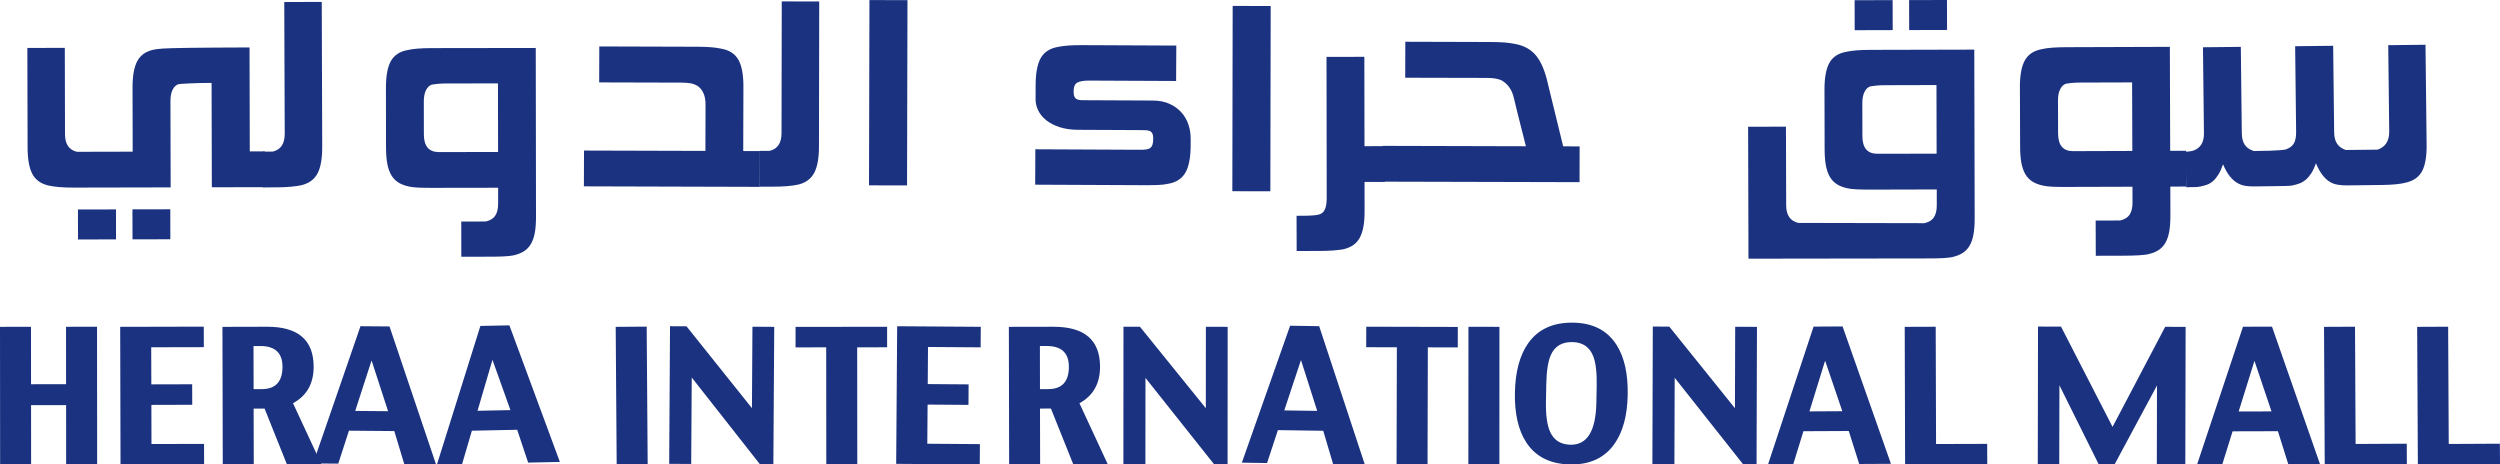
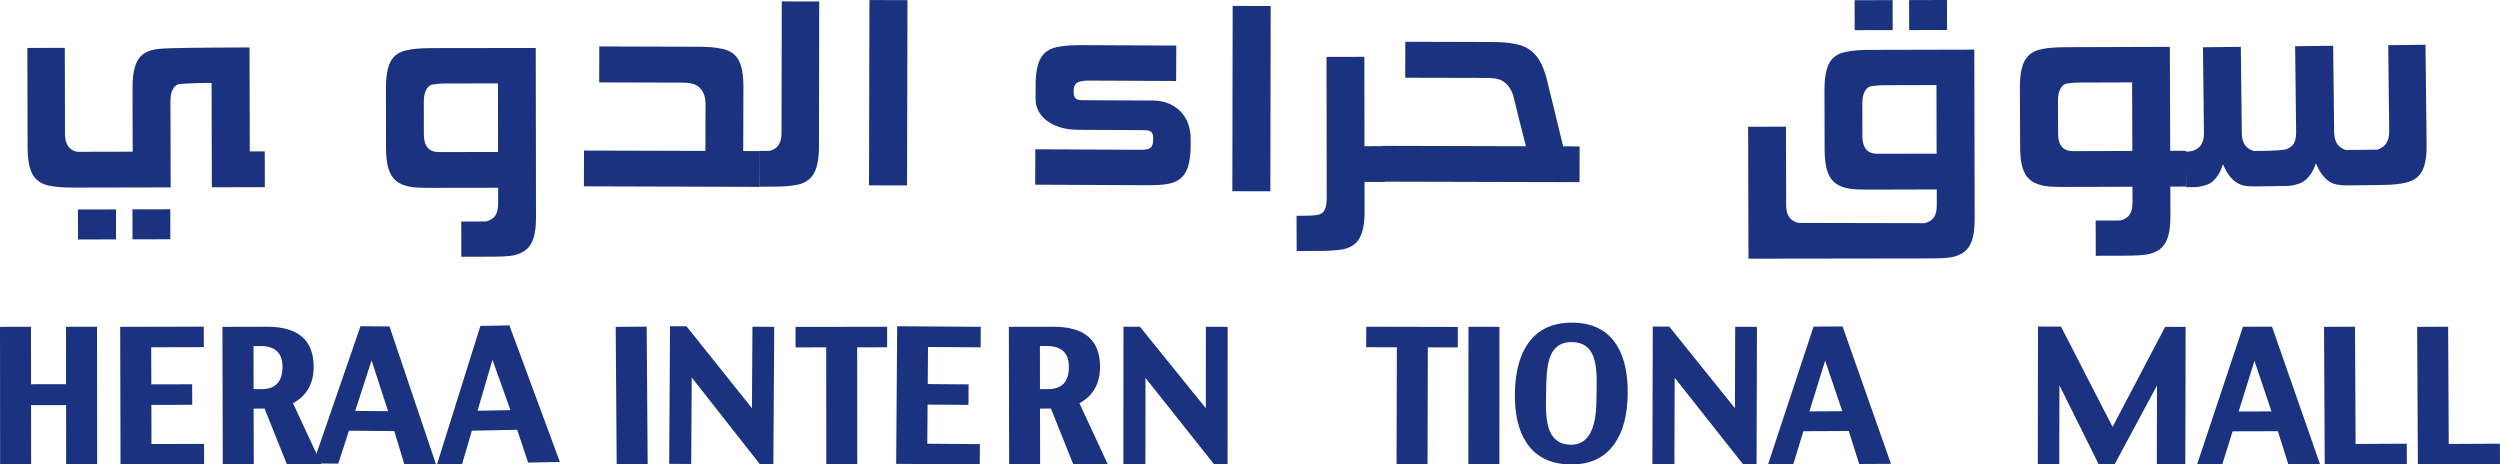
<svg xmlns="http://www.w3.org/2000/svg" x="0px" y="0px" width="149.868px" height="27.843px" viewBox="0 0 149.868 27.843" xml:space="preserve">
  <g id="Layer_1">
</g>
  <g id="Layer_2">
    <path fill="#1B3280" d="M38.826,27.83l-1.858,0.013l-0.059-8.249l1.858-0.014L38.826,27.83z" />
    <path fill="#1B3280" d="M46.361,27.843l-0.8-0.005l-4.093-5.208l-0.032,5.184l-1.32-0.009l0.05-8.249l0.988,0.005l3.923,4.907   l0.03-4.883l1.306,0.009L46.361,27.843z" />
    <path fill="#1B3280" d="M53.18,20.819l-1.794,0.002l0.006,7.02l-1.858,0.002l-0.006-7.02l-1.837,0.001l0-1.229l5.489-0.005   L53.18,20.819z" />
    <path fill="#1B3280" d="M58.734,27.843l-5.011-0.036l0.06-8.25l5.012,0.035l-0.009,1.231L55.631,20.8l-0.015,2.224l2.449,0.019   l-0.008,1.229l-2.45-0.018l-0.018,2.347l3.154,0.023L58.734,27.843z" />
    <path fill="#1B3280" d="M66.408,27.832l-2.068,0.003L63,24.491l-0.655,0.002l0.008,3.346l-1.858,0.004l-0.017-8.25l2.668-0.005   c1.862-0.004,2.795,0.793,2.799,2.39c0.002,1.014-0.41,1.744-1.236,2.194L66.408,27.832z M64.076,21.982   c-0.002-0.829-0.447-1.241-1.334-1.239l-0.403,0.001l0.005,2.583l0.494-0.001C63.665,23.325,64.078,22.876,64.076,21.982z" />
    <path fill="#1B3280" d="M73.59,27.843l-0.802-0.002l-4.12-5.186l-0.004,5.183l-1.32-0.002l0.005-8.25l0.987,0.002l3.95,4.884   l0.003-4.881l1.306,0.002L73.59,27.843z" />
-     <path fill="#1B3280" d="M81.815,27.843l-1.901-0.027l-0.59-1.992l-2.717-0.039l-0.651,1.973l-1.51-0.023l2.893-8.208l1.741,0.026   L81.815,27.843z M78.962,24.631l-0.972-3.049l-1.001,3.021L78.962,24.631z" />
    <path fill="#1B3280" d="M87.39,20.827l-1.795-0.004l-0.018,7.02L83.72,27.84l0.018-7.021l-1.838-0.005l0.003-1.229l5.488,0.013   L87.39,20.827z" />
    <path fill="#1B3280" d="M89.884,27.843h-1.86l0.006-8.251l1.857,0.001L89.884,27.843z" />
    <path fill="#1B3280" d="M94.126,27.842c-1.191-0.021-2.067-0.461-2.629-1.32c-0.478-0.732-0.704-1.721-0.683-2.967   c0.023-1.265,0.289-2.257,0.796-2.979c0.6-0.845,1.504-1.256,2.715-1.233c1.181,0.021,2.046,0.473,2.596,1.353   c0.46,0.736,0.678,1.727,0.655,2.972c-0.022,1.24-0.286,2.218-0.79,2.936C96.194,27.449,95.308,27.863,94.126,27.842z    M95.698,24.126l0.019-0.987c0.015-0.81-0.055-1.407-0.21-1.793c-0.219-0.549-0.634-0.827-1.247-0.839   c-0.626-0.012-1.057,0.246-1.292,0.776c-0.169,0.376-0.26,0.973-0.274,1.789l-0.018,0.988c-0.017,0.819,0.068,1.431,0.25,1.831   c0.229,0.502,0.635,0.759,1.222,0.769C95.15,26.679,95.667,25.834,95.698,24.126z" />
    <path fill="#1B3280" d="M105.301,27.843l-0.8-0.002l-4.109-5.195l-0.016,5.183l-1.32-0.003l0.024-8.25l0.987,0.002l3.938,4.894   l0.015-4.882l1.305,0.004L105.301,27.843z" />
    <path fill="#1B3280" d="M113.357,27.805l-1.903,0.01l-0.626-1.978l-2.718,0.013l-0.612,1.986l-1.51,0.007l2.73-8.264l1.739-0.01   L113.357,27.805z M110.441,24.651l-1.03-3.029l-0.941,3.04L110.441,24.651z" />
-     <path fill="#1B3280" d="M119.131,27.828l-4.925,0.015l-0.024-8.249l1.858-0.006l0.021,7.03l3.065-0.009L119.131,27.828z" />
    <path fill="#1B3280" d="M131.004,27.843l-1.708-0.003l0.009-4.731l-2.54,4.726l-0.954-0.001l-2.354-4.737l-0.01,4.733l-1.288-0.003   l0.015-8.251l1.378,0.003l3.09,6.011l3.155-5.999l1.225,0.004L131.004,27.843z" />
    <path fill="#1B3280" d="M139.078,27.825l-1.901,0.004l-0.623-1.98l-2.717,0.007l-0.618,1.984l-1.51,0.003l2.752-8.257l1.739-0.005   L139.078,27.825z M136.17,24.663l-1.022-3.032l-0.947,3.037L136.17,24.663z" />
    <path fill="#1B3280" d="M144.285,27.82l-4.924,0.022l-0.042-8.248l1.858-0.009l0.035,7.029l3.066-0.016L144.285,27.82z" />
    <path fill="#1B3280" d="M149.868,27.82l-4.924,0.022l-0.042-8.248l1.858-0.009l0.035,7.029l3.066-0.016L149.868,27.82z" />
    <g>
      <path fill="#1B3280" d="M4.41,11.246c-0.644,0.001-1.157-0.042-1.539-0.132c-0.442-0.111-0.755-0.344-0.939-0.699    C1.748,10.06,1.654,9.53,1.654,8.826L1.64,2.874l2.245-0.005l0.012,5.177C3.899,8.637,4.136,8.989,4.608,9.1l3.346-0.008    l-0.009-3.84c-0.001-0.727,0.1-1.268,0.304-1.624c0.206-0.357,0.543-0.576,1.015-0.66C9.317,2.96,9.377,2.952,9.445,2.94    c0.067-0.012,0.173-0.021,0.319-0.029c0.146-0.007,0.343-0.016,0.59-0.024c0.247-0.008,0.573-0.014,0.978-0.019    c0.404-0.004,0.902-0.009,1.493-0.014c0.591-0.005,1.303-0.009,2.134-0.01l0.015,6.232l0.898-0.001l0.004,2.145l-3.177,0.007    l-0.015-6.255l-0.314,0.001c-0.112,0-0.255,0.002-0.426,0.006c-0.173,0.005-0.345,0.011-0.517,0.019s-0.325,0.016-0.46,0.023    c-0.134,0.008-0.221,0.016-0.258,0.023c-0.149,0.045-0.269,0.155-0.358,0.327c-0.088,0.172-0.133,0.401-0.133,0.686l0.012,5.177    L4.41,11.246z M6.956,14.351l-2.28,0.005l-0.003-1.797l2.28-0.005L6.956,14.351z M10.212,14.344l-2.268,0.004l-0.005-1.797    l2.269-0.005L10.212,14.344z" />
    </g>
-     <path fill="#1B3280" d="M15.775,11.233l-0.006-2.145l0.584-0.001c0.478-0.115,0.716-0.466,0.715-1.058l-0.027-7.907l2.247-0.008   l0.028,8.681c0.002,0.705-0.09,1.234-0.276,1.591c-0.186,0.356-0.495,0.59-0.93,0.705c-0.381,0.09-0.898,0.138-1.549,0.14   L15.775,11.233z" />
    <path fill="#1B3280" d="M32.132,12.992c0,0.375-0.023,0.694-0.071,0.96c-0.048,0.266-0.127,0.491-0.235,0.674   s-0.249,0.33-0.421,0.439c-0.172,0.108-0.377,0.189-0.617,0.242l0.011,0c-0.157,0.03-0.351,0.051-0.584,0.063   c-0.232,0.012-0.509,0.019-0.831,0.018l-1.729,0.003l-0.003-2.111l1.471-0.002c0.261-0.061,0.451-0.176,0.566-0.349   c0.116-0.172,0.173-0.416,0.173-0.73l0-0.944l-3.976,0.006c-0.314,0-0.59-0.004-0.826-0.015c-0.236-0.011-0.433-0.035-0.589-0.073   l0.011,0.001c-0.24-0.053-0.444-0.133-0.613-0.242c-0.168-0.108-0.308-0.256-0.417-0.442c-0.108-0.188-0.188-0.416-0.236-0.685   c-0.05-0.27-0.074-0.592-0.075-0.966l-0.005-3.559c0-0.735,0.099-1.277,0.301-1.629c0.202-0.353,0.539-0.57,1.01-0.652   c0.165-0.039,0.365-0.067,0.601-0.086c0.236-0.018,0.511-0.028,0.825-0.029l6.244-0.009L32.132,12.992z M26.809,5.003   c-0.225,0.001-0.416,0.009-0.572,0.024c-0.158,0.016-0.274,0.031-0.349,0.046c-0.142,0.044-0.257,0.153-0.348,0.326   c-0.089,0.172-0.134,0.4-0.134,0.685L25.41,8.06c0,0.704,0.3,1.056,0.899,1.056l3.549-0.005l-0.006-4.111L26.809,5.003z" />
    <path fill="#1B3280" d="M35.01,9.025l7.277,0.021l0.008-2.785c0.001-0.532-0.17-0.91-0.514-1.136v0.011   c-0.104-0.067-0.23-0.114-0.375-0.141c-0.146-0.027-0.327-0.041-0.545-0.042L35.92,4.94l0.006-2.156l5.896,0.018   c0.314,0,0.588,0.011,0.819,0.03c0.232,0.02,0.43,0.048,0.595,0.086c0.479,0.084,0.821,0.304,1.026,0.659   c0.205,0.357,0.306,0.897,0.304,1.625l-0.011,3.852l1,0.003l-0.007,2.145l-10.545-0.031L35.01,9.025z" />
    <path fill="#1B3280" d="M45.542,11.19l0.003-2.146l0.584,0.001c0.479-0.111,0.72-0.462,0.721-1.053l0.014-7.907l2.246,0.003   l-0.015,8.682c-0.001,0.704-0.095,1.233-0.284,1.589c-0.187,0.354-0.499,0.589-0.933,0.7c-0.382,0.088-0.899,0.133-1.55,0.131   L45.542,11.19z" />
    <path fill="#1B3280" d="M54.375,11.116l-2.28-0.005l0.026-11.107l2.28,0.005L54.375,11.116z" />
    <path fill="#1B3280" d="M71.377,8.712c-0.003,0.741-0.11,1.291-0.322,1.649s-0.557,0.578-1.036,0.658   c-0.157,0.036-0.356,0.061-0.596,0.07c-0.24,0.01-0.514,0.015-0.819,0.013l-6.548-0.031l0.01-2.122l6.278,0.029   c0.149,0.001,0.274-0.006,0.376-0.021c0.102-0.015,0.182-0.046,0.242-0.095c0.06-0.048,0.104-0.115,0.13-0.201   c0.027-0.086,0.04-0.2,0.041-0.342c0.001-0.135-0.016-0.238-0.05-0.309C69.051,7.939,69,7.889,68.934,7.858   c-0.068-0.031-0.154-0.048-0.259-0.053C68.57,7.802,68.442,7.8,68.293,7.799l-3.649-0.017c-0.435-0.002-0.813-0.056-1.134-0.163   c-0.321-0.106-0.588-0.246-0.801-0.419c-0.212-0.172-0.371-0.368-0.475-0.586c-0.104-0.217-0.155-0.442-0.154-0.675l0.003-0.853   c0.004-0.727,0.109-1.266,0.316-1.622c0.208-0.354,0.551-0.571,1.031-0.653c0.172-0.036,0.376-0.063,0.612-0.081   c0.236-0.017,0.507-0.025,0.814-0.024l5.661,0.026l-0.012,2.123l-5.221-0.024c-0.308-0.001-0.538,0.037-0.691,0.115   c-0.154,0.078-0.231,0.255-0.233,0.532c-0.001,0.142,0.018,0.251,0.055,0.326c0.037,0.075,0.095,0.128,0.173,0.158   c0.078,0.03,0.174,0.045,0.286,0.046c0.112,0,0.247,0.001,0.403,0.001l3.831,0.018c0.382,0.002,0.714,0.068,0.998,0.196   c0.284,0.128,0.521,0.298,0.71,0.508c0.19,0.211,0.332,0.454,0.424,0.727c0.093,0.274,0.138,0.557,0.137,0.848L71.377,8.712z" />
    <path fill="#1B3280" d="M76.154,11.467l-2.279-0.004l0.02-11.107l2.279,0.004L76.154,11.467z" />
    <path fill="#1B3280" d="M81.803,12.648c0.002,0.367-0.022,0.681-0.071,0.943c-0.047,0.262-0.122,0.485-0.223,0.668   c-0.102,0.184-0.231,0.33-0.394,0.439c-0.161,0.109-0.353,0.189-0.577,0.242l0.021,0c-0.179,0.03-0.391,0.055-0.634,0.075   c-0.244,0.019-0.533,0.028-0.871,0.029l-1.323,0.002l-0.006-2.111l0.372-0.001c0.224-0.001,0.418-0.006,0.577-0.018   c0.162-0.012,0.273-0.024,0.332-0.04c0.194-0.038,0.333-0.139,0.409-0.305c0.079-0.164,0.118-0.404,0.117-0.718L79.521,3.41   l2.268-0.004l0.009,5.357l1.213-0.002l0.003,2.144l-1.213,0.002L81.803,12.648z" />
    <path fill="#1B3280" d="M93.707,8.773l0.987,0.003l-0.005,2.144L82.886,10.89l0.007-2.146l8.58,0.023   c-0.045-0.188-0.1-0.408-0.166-0.664c-0.068-0.254-0.135-0.516-0.2-0.786c-0.067-0.271-0.133-0.531-0.195-0.781   c-0.063-0.251-0.116-0.475-0.161-0.669l0.001,0.011c-0.052-0.24-0.139-0.445-0.257-0.619c-0.12-0.172-0.265-0.311-0.437-0.416   c-0.104-0.061-0.234-0.104-0.389-0.131c-0.153-0.026-0.326-0.041-0.521-0.041L84.239,4.66l0.006-2.157l5.132,0.015   c0.315,0,0.591,0.011,0.827,0.029c0.235,0.021,0.439,0.048,0.611,0.086c0.531,0.091,0.952,0.323,1.263,0.694   c0.308,0.372,0.549,0.942,0.719,1.714L93.707,8.773z" />
    <path fill="#1B3280" d="M104.795,7.598l2.268-0.005l0.013,4.716c0.001,0.591,0.245,0.943,0.731,1.054l7.56,0.016   c0.262-0.061,0.449-0.177,0.565-0.349c0.114-0.173,0.173-0.416,0.172-0.731l-0.001-0.942l-3.978,0.01   c-0.313,0-0.59-0.005-0.824-0.016c-0.236-0.011-0.434-0.034-0.59-0.071l0.012,0c-0.24-0.052-0.445-0.131-0.613-0.24   c-0.169-0.109-0.308-0.256-0.417-0.443c-0.108-0.187-0.188-0.415-0.237-0.684c-0.049-0.269-0.074-0.591-0.075-0.966l-0.008-3.56   c-0.002-0.733,0.098-1.277,0.299-1.628c0.2-0.353,0.537-0.571,1.009-0.653c0.166-0.039,0.366-0.067,0.601-0.086   c0.235-0.02,0.511-0.029,0.826-0.031l6.245-0.015l0.023,10.119c0.001,0.375-0.024,0.695-0.072,0.961   c-0.047,0.265-0.125,0.49-0.233,0.675c-0.108,0.182-0.248,0.329-0.42,0.438c-0.172,0.108-0.379,0.191-0.617,0.243l0.011,0.001   c-0.157,0.028-0.352,0.051-0.584,0.063c-0.231,0.012-0.509,0.018-0.83,0.018l-10.815,0.015L104.795,7.598z M113.043,5.107   c-0.224,0-0.415,0.008-0.573,0.024c-0.156,0.015-0.272,0.03-0.348,0.046c-0.142,0.044-0.258,0.154-0.347,0.326   c-0.089,0.172-0.134,0.4-0.134,0.685l0.005,1.977c0.002,0.704,0.302,1.055,0.901,1.053l3.548-0.007l-0.009-4.112L113.043,5.107z    M113.462,1.804l-2.279,0.006l-0.004-1.797l2.279-0.006L113.462,1.804z M116.72,1.796l-2.27,0.006l-0.004-1.797L116.715,0   L116.72,1.796z" />
    <path fill="#1B3280" d="M130.109,12.926c0.001,0.375-0.023,0.695-0.07,0.961c-0.049,0.267-0.126,0.491-0.233,0.674   c-0.107,0.185-0.249,0.331-0.42,0.44c-0.172,0.109-0.38,0.19-0.629,0.243h0.012c-0.284,0.053-0.756,0.081-1.415,0.084l-1.718,0.005   l-0.007-2.111l1.471-0.005c0.262-0.061,0.451-0.177,0.566-0.351c0.115-0.173,0.173-0.415,0.172-0.729l-0.003-0.943l-3.976,0.012   c-0.314,0.001-0.592-0.002-0.831-0.013s-0.435-0.035-0.585-0.071h0.012c-0.24-0.052-0.446-0.131-0.618-0.24   c-0.173-0.107-0.314-0.255-0.424-0.441c-0.109-0.188-0.188-0.415-0.238-0.684c-0.048-0.271-0.074-0.592-0.074-0.967l-0.013-3.56   c-0.002-0.727,0.098-1.268,0.304-1.624c0.204-0.356,0.543-0.575,1.014-0.66c0.158-0.039,0.356-0.067,0.595-0.086   c0.239-0.02,0.518-0.03,0.832-0.031l6.244-0.021l0.02,6.233l0.955-0.003l0.007,2.145l-0.953,0.002L130.109,12.926z M124.771,4.949   c-0.232,0-0.424,0.009-0.578,0.023c-0.152,0.016-0.268,0.032-0.343,0.046c-0.142,0.045-0.257,0.154-0.346,0.327   c-0.091,0.174-0.135,0.4-0.134,0.686l0.007,1.978c0.002,0.703,0.304,1.055,0.901,1.052l3.549-0.012l-0.013-4.109L124.771,4.949z" />
    <path fill="#1B3280" d="M134.39,7.983c0.003,0.291,0.063,0.523,0.176,0.694c0.114,0.17,0.295,0.296,0.543,0.376   c0.39-0.004,0.706-0.011,0.949-0.017c0.244-0.007,0.434-0.017,0.572-0.029c0.139-0.012,0.239-0.022,0.304-0.031   c0.063-0.007,0.106-0.02,0.129-0.034c0.216-0.078,0.368-0.198,0.456-0.359c0.087-0.162,0.13-0.382,0.127-0.659l-0.058-5.154   l2.279-0.025l0.059,5.178c0.003,0.291,0.062,0.521,0.176,0.694c0.114,0.17,0.289,0.295,0.521,0.375l1.909-0.021   c0.47-0.163,0.7-0.524,0.695-1.086l-0.059-5.177l2.234-0.025l0.067,5.986c0.008,0.696-0.08,1.221-0.263,1.575   c-0.184,0.354-0.498,0.586-0.947,0.695c-0.329,0.094-0.833,0.144-1.514,0.151l-2.067,0.024c-0.188,0.002-0.367-0.012-0.539-0.041   c-0.173-0.027-0.335-0.086-0.485-0.179c-0.151-0.093-0.295-0.227-0.431-0.405c-0.138-0.177-0.267-0.413-0.391-0.702   c-0.086,0.255-0.184,0.462-0.29,0.621c-0.106,0.157-0.218,0.284-0.332,0.379c-0.116,0.095-0.238,0.166-0.369,0.213   c-0.131,0.046-0.267,0.084-0.408,0.116c-0.06,0.016-0.2,0.027-0.421,0.033s-0.507,0.012-0.859,0.014l-1.033,0.013   c-0.187,0.002-0.364-0.01-0.534-0.038c-0.168-0.029-0.33-0.089-0.484-0.181s-0.303-0.227-0.443-0.405   c-0.141-0.178-0.271-0.412-0.394-0.703c-0.089,0.256-0.183,0.465-0.286,0.627c-0.103,0.161-0.21,0.29-0.32,0.385   c-0.112,0.097-0.231,0.166-0.357,0.212c-0.127,0.048-0.258,0.081-0.393,0.106c-0.059,0.016-0.115,0.025-0.168,0.029   c-0.053,0.005-0.153,0.007-0.304,0.01l-0.382,0.004l-0.023-2.122c0.217-0.017,0.371-0.042,0.459-0.073   c0.426-0.154,0.635-0.5,0.629-1.04l-0.058-5.154l2.269-0.024L134.39,7.983z" />
    <path fill="#1B3280" d="M5.824,27.838l-1.859,0.003l-0.002-3.556H1.862l0.003,3.557l-1.858,0.001L0,19.593l1.858-0.001l0.003,3.442   l2.1-0.003l-0.003-3.442l1.859-0.001L5.824,27.838z" />
    <path fill="#1B3280" d="M12.236,27.832l-5.011,0.011l-0.02-8.25l5.01-0.012l0.004,1.23l-3.154,0.007l0.007,2.224l2.448-0.006   l0.004,1.23l-2.449,0.007l0.005,2.345l3.152-0.007L12.236,27.832z" />
    <path fill="#1B3280" d="M19.267,27.83l-2.067,0.006l-1.34-3.344l-0.656,0.002l0.009,3.346l-1.859,0.003l-0.019-8.249l2.668-0.007   c1.864-0.003,2.795,0.792,2.8,2.389c0.002,1.014-0.41,1.745-1.238,2.195L19.267,27.83z M16.935,21.981   c-0.003-0.827-0.448-1.24-1.336-1.237l-0.402,0l0.006,2.583l0.493,0C16.522,23.325,16.935,22.876,16.935,21.981z" />
    <path fill="#1B3280" d="M26.14,27.843l-1.903-0.015l-0.6-1.986l-2.718-0.024l-0.641,1.976l-1.509-0.011l2.841-8.228l1.74,0.015   L26.14,27.843z M23.265,24.65l-0.99-3.042l-0.981,3.026L23.265,24.65z" />
    <path fill="#1B3280" d="M33.563,27.692l-1.902,0.04l-0.657-1.968l-2.717,0.055l-0.583,1.995l-1.509,0.029l2.603-8.304l1.739-0.035   L33.563,27.692z M30.599,24.585l-1.077-3.014l-0.895,3.054L30.599,24.585z" />
  </g>
</svg>